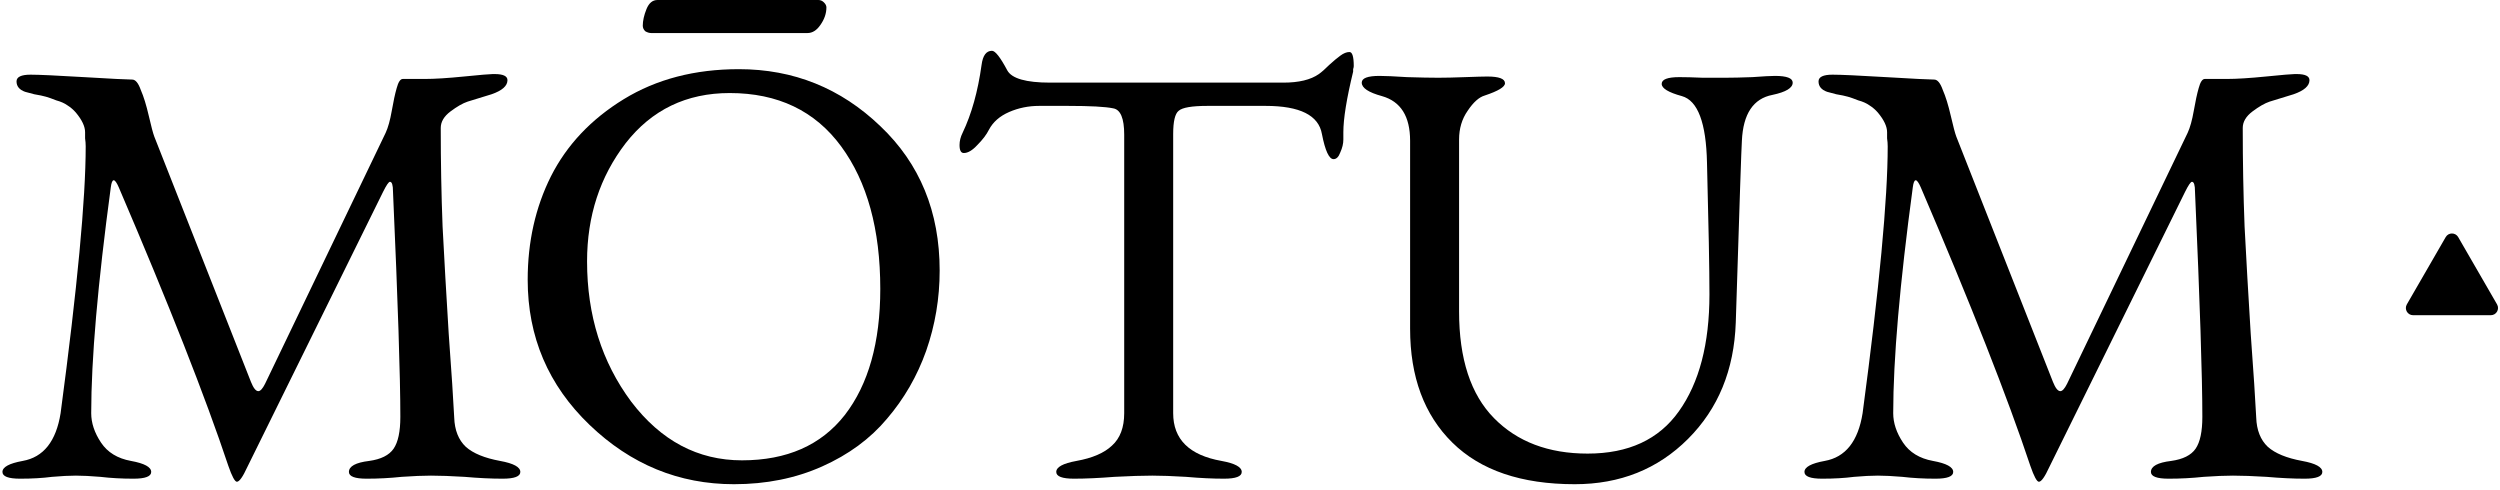
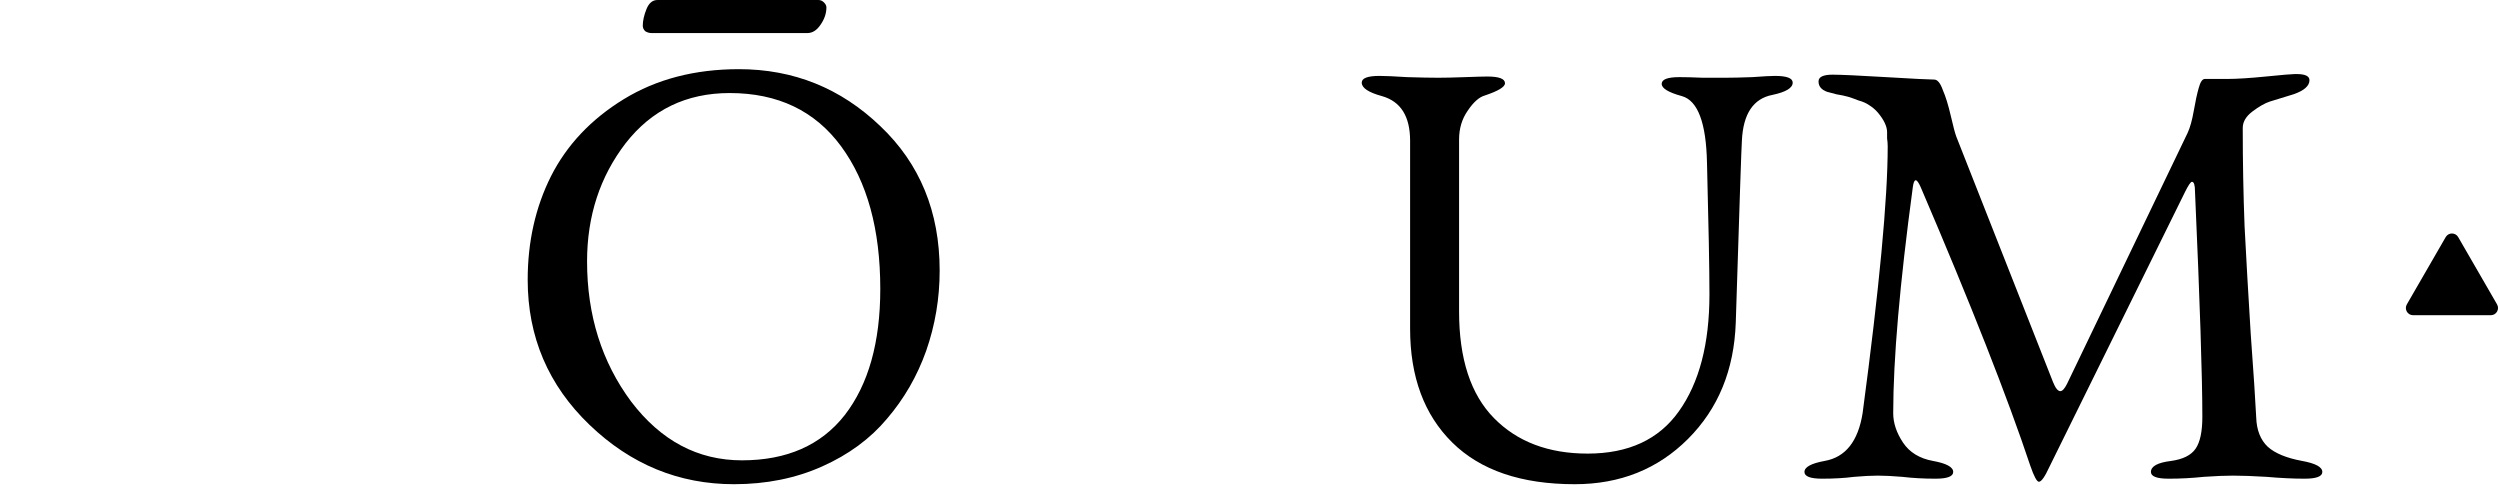
<svg xmlns="http://www.w3.org/2000/svg" width="1021" height="200" viewBox="0 0 1021 200" fill="none">
  <path d="M998.828 96.826C999.958 94.864 1002.79 94.864 1003.92 96.826L1019.8 124.317C1020.93 126.279 1019.51 128.732 1017.25 128.732H985.503C983.235 128.732 981.822 126.279 982.952 124.317L998.828 96.826Z" fill="black" />
  <path d="M915.938 52.246C915.938 66.079 916.188 79.496 916.688 92.496C917.354 105.496 918.188 120.079 919.188 136.246C920.354 152.246 921.104 163.663 921.438 170.496C921.604 175.663 923.188 179.663 926.188 182.496C929.188 185.163 933.854 187.079 940.188 188.246C945.688 189.246 948.438 190.746 948.438 192.746C948.438 194.579 946.021 195.496 941.188 195.496C936.521 195.496 931.354 195.246 925.688 194.746C920.188 194.413 915.604 194.246 911.938 194.246C908.771 194.246 904.771 194.413 899.937 194.746C895.271 195.246 890.521 195.496 885.687 195.496C880.854 195.496 878.438 194.579 878.438 192.746C878.438 190.413 881.188 188.913 886.688 188.246C891.521 187.579 894.854 185.913 896.687 183.246C898.521 180.579 899.438 176.246 899.438 170.246C899.438 153.913 898.438 123.246 896.438 78.246C896.438 75.579 896.021 74.246 895.187 74.246C894.688 74.246 893.771 75.579 892.438 78.246L836.938 190.746C835.104 194.746 833.687 196.746 832.687 196.746C831.854 196.746 830.688 194.579 829.188 190.246C819.854 162.246 804.937 124.329 784.437 76.496C782.771 72.663 781.687 72.663 781.187 76.496C775.854 115.996 773.187 146.746 773.187 168.746C773.187 172.746 774.521 176.746 777.188 180.746C779.854 184.746 783.938 187.246 789.438 188.246C794.938 189.246 797.688 190.746 797.688 192.746C797.688 194.579 795.271 195.496 790.437 195.496C785.604 195.496 781.104 195.246 776.938 194.746C772.938 194.413 769.604 194.246 766.937 194.246C764.271 194.246 761.021 194.413 757.188 194.746C753.354 195.246 749.021 195.496 744.188 195.496C739.354 195.496 736.938 194.579 736.938 192.746C736.938 190.746 739.687 189.246 745.187 188.246C753.687 186.746 758.854 180.246 760.687 168.746C767.521 117.579 770.938 81.246 770.938 59.746C770.938 58.746 770.854 57.663 770.688 56.496C770.688 55.329 770.688 54.496 770.688 53.996C770.688 51.663 769.437 48.996 766.937 45.996C765.937 44.829 764.771 43.829 763.438 42.996C762.271 42.163 760.771 41.496 758.937 40.996C757.271 40.329 755.854 39.829 754.687 39.496C753.521 39.163 751.937 38.829 749.937 38.496C747.937 37.996 746.688 37.663 746.188 37.496C743.854 36.663 742.688 35.246 742.688 33.246C742.688 31.413 744.604 30.496 748.437 30.496C751.771 30.496 759.021 30.829 770.187 31.496C781.354 32.163 787.938 32.496 789.938 32.496C791.271 32.496 792.437 33.913 793.437 36.746C794.604 39.413 795.687 42.913 796.687 47.246C797.687 51.579 798.438 54.413 798.938 55.746L838.438 155.996C839.438 158.496 840.438 159.746 841.438 159.746C842.271 159.746 843.188 158.746 844.188 156.746L893.438 54.246C894.437 52.079 895.271 49.079 895.938 45.246C896.604 41.413 897.271 38.329 897.938 35.996C898.604 33.496 899.438 32.246 900.438 32.246H909.438C913.438 32.246 918.771 31.913 925.438 31.246C932.104 30.579 936.021 30.246 937.188 30.246H937.938C941.438 30.246 943.188 31.079 943.188 32.746C943.188 35.079 941.021 36.996 936.688 38.496C932.354 39.829 929.104 40.829 926.938 41.496C924.938 42.163 922.604 43.496 919.938 45.496C917.271 47.496 915.938 49.746 915.938 52.246Z" fill="black" />
  <path d="M711.387 57.5C711.22 59.333 710.387 84.083 708.887 131.75C708.22 151.083 701.72 166.917 689.387 179.25C677.053 191.583 661.637 197.75 643.137 197.75C621.303 197.75 604.637 192.083 593.137 180.75C581.637 169.417 575.887 153.917 575.887 134.25V57.5C575.887 47.5 572.053 41.417 564.387 39.25C558.887 37.75 556.137 35.917 556.137 33.75C556.137 31.917 558.553 31 563.387 31C565.72 31 569.47 31.167 574.637 31.5C579.97 31.667 584.22 31.75 587.387 31.75C590.22 31.75 593.887 31.667 598.387 31.5C602.887 31.333 605.887 31.25 607.387 31.25C612.22 31.25 614.637 32.167 614.637 34C614.637 35.5 611.887 37.167 606.387 39C604.053 39.667 601.72 41.75 599.387 45.25C597.053 48.583 595.887 52.5 595.887 57V127.25C595.887 146.583 600.637 161.083 610.137 170.75C619.637 180.417 632.387 185.25 648.387 185.25C665.053 185.25 677.47 179.5 685.637 168C693.97 156.333 698.137 140.417 698.137 120.25C698.137 110.083 697.803 92.167 697.137 66.5C696.803 50.167 693.387 41.083 686.887 39.25C681.387 37.75 678.637 36.083 678.637 34.25C678.637 32.417 681.053 31.5 685.887 31.5C688.387 31.5 691.553 31.583 695.387 31.75C699.22 31.75 702.303 31.75 704.637 31.75C707.47 31.75 711.137 31.667 715.637 31.5C720.137 31.167 723.22 31 724.887 31C729.72 31 732.137 31.917 732.137 33.75C732.137 35.917 729.387 37.583 723.887 38.75C716.053 40.25 711.887 46.5 711.387 57.5Z" fill="black" />
-   <path d="M479.125 168.745C479.125 179.412 485.708 185.912 498.875 188.245C504.375 189.245 507.125 190.745 507.125 192.745C507.125 194.578 504.708 195.495 499.875 195.495C495.208 195.495 490.042 195.245 484.375 194.745C478.875 194.412 474.292 194.245 470.625 194.245C466.625 194.245 461.458 194.412 455.125 194.745C448.792 195.245 443.292 195.495 438.625 195.495C433.792 195.495 431.375 194.578 431.375 192.745C431.375 190.745 434.125 189.245 439.625 188.245C446.125 187.078 450.958 184.995 454.125 181.995C457.458 178.995 459.125 174.578 459.125 168.745V54.995C459.125 48.328 457.625 44.745 454.625 44.245C451.458 43.578 445.292 43.245 436.125 43.245H424.375C420.042 43.245 415.958 44.078 412.125 45.745C408.292 47.412 405.542 49.828 403.875 52.995C402.875 54.995 401.292 57.078 399.125 59.245C397.125 61.412 395.292 62.495 393.625 62.495C392.458 62.495 391.875 61.412 391.875 59.245C391.875 57.578 392.292 55.912 393.125 54.245C396.792 46.578 399.375 37.328 400.875 26.495C401.375 22.662 402.792 20.745 405.125 20.745C406.458 20.745 408.542 23.412 411.375 28.745C413.208 32.078 419.042 33.745 428.875 33.745H524.125C530.458 33.745 535.292 32.578 538.625 30.245C539.792 29.412 541.208 28.162 542.875 26.495C544.708 24.828 546.208 23.578 547.375 22.745C548.708 21.745 549.958 21.245 551.125 21.245C552.292 21.245 552.875 23.162 552.875 26.995C552.875 27.328 552.792 27.745 552.625 28.245C552.625 28.745 552.625 29.078 552.625 29.245C549.958 40.245 548.625 48.495 548.625 53.995V56.995C548.625 58.662 548.208 60.412 547.375 62.245C546.708 64.079 545.792 64.995 544.625 64.995C542.792 64.995 541.208 61.578 539.875 54.745C538.542 47.078 530.875 43.245 516.875 43.245H493.125C486.792 43.245 482.875 43.912 481.375 45.245C479.875 46.412 479.125 49.578 479.125 54.745V168.745Z" fill="black" />
  <path d="M268.508 0H334.258C335.091 0 335.841 0.333 336.508 1C337.174 1.667 337.508 2.333 337.508 3C337.508 5.5 336.674 7.917 335.008 10.25C333.508 12.417 331.758 13.5 329.758 13.5H266.008C265.174 13.5 264.341 13.25 263.508 12.75C262.841 12.083 262.508 11.333 262.508 10.5C262.508 8.5 263.008 6.25 264.008 3.75C265.008 1.25 266.508 0 268.508 0ZM215.508 114.25C215.508 98.75 218.674 84.667 225.008 72C231.508 59.167 241.424 48.667 254.758 40.5C268.091 32.333 283.758 28.25 301.758 28.25C324.091 28.25 343.341 36 359.508 51.5C375.674 66.833 383.758 86.5 383.758 110.5C383.758 121.833 381.924 132.75 378.258 143.25C374.591 153.583 369.258 162.833 362.258 171C355.424 179.167 346.591 185.667 335.758 190.5C324.924 195.333 312.924 197.75 299.758 197.75C277.258 197.75 257.591 189.667 240.758 173.5C223.924 157.333 215.508 137.583 215.508 114.25ZM298.008 38C280.341 38 266.174 44.833 255.508 58.5C245.008 72.167 239.758 88.25 239.758 106.75C239.758 128.75 245.758 147.833 257.758 164C269.924 180 285.008 188 303.008 188C321.341 188 335.341 181.833 345.008 169.5C354.674 157 359.508 139.833 359.508 118C359.508 93.667 354.174 74.25 343.508 59.75C332.841 45.25 317.674 38 298.008 38Z" fill="black" />
-   <path d="M180 52.246C180 66.079 180.25 79.496 180.75 92.496C181.417 105.496 182.25 120.079 183.25 136.246C184.417 152.246 185.167 163.663 185.5 170.496C185.667 175.663 187.25 179.663 190.25 182.496C193.25 185.163 197.917 187.079 204.25 188.246C209.75 189.246 212.5 190.746 212.5 192.746C212.5 194.579 210.083 195.496 205.25 195.496C200.583 195.496 195.417 195.246 189.75 194.746C184.25 194.413 179.667 194.246 176 194.246C172.833 194.246 168.833 194.413 164 194.746C159.333 195.246 154.583 195.496 149.75 195.496C144.917 195.496 142.5 194.579 142.5 192.746C142.5 190.413 145.25 188.913 150.75 188.246C155.583 187.579 158.917 185.913 160.75 183.246C162.583 180.579 163.5 176.246 163.5 170.246C163.5 153.913 162.5 123.246 160.5 78.246C160.5 75.579 160.083 74.246 159.25 74.246C158.75 74.246 157.833 75.579 156.5 78.246L101 190.746C99.167 194.746 97.75 196.746 96.75 196.746C95.917 196.746 94.75 194.579 93.25 190.246C83.917 162.246 69 124.329 48.5 76.496C46.833 72.663 45.75 72.663 45.25 76.496C39.917 115.996 37.25 146.746 37.25 168.746C37.25 172.746 38.583 176.746 41.25 180.746C43.917 184.746 48 187.246 53.5 188.246C59 189.246 61.75 190.746 61.75 192.746C61.75 194.579 59.333 195.496 54.5 195.496C49.667 195.496 45.167 195.246 41 194.746C37 194.413 33.667 194.246 31 194.246C28.333 194.246 25.083 194.413 21.25 194.746C17.417 195.246 13.083 195.496 8.25 195.496C3.417 195.496 1 194.579 1 192.746C1 190.746 3.75 189.246 9.25 188.246C17.75 186.746 22.917 180.246 24.75 168.746C31.583 117.579 35 81.246 35 59.746C35 58.746 34.917 57.663 34.75 56.496C34.75 55.329 34.75 54.496 34.75 53.996C34.75 51.663 33.5 48.996 31 45.996C30 44.829 28.833 43.829 27.5 42.996C26.333 42.163 24.833 41.496 23 40.996C21.333 40.329 19.917 39.829 18.75 39.496C17.583 39.163 16 38.829 14 38.496C12 37.996 10.75 37.663 10.25 37.496C7.917 36.663 6.75 35.246 6.75 33.246C6.75 31.413 8.667 30.496 12.5 30.496C15.833 30.496 23.083 30.829 34.25 31.496C45.417 32.163 52 32.496 54 32.496C55.333 32.496 56.5 33.913 57.5 36.746C58.667 39.413 59.75 42.913 60.75 47.246C61.75 51.579 62.5 54.413 63 55.746L102.5 155.996C103.5 158.496 104.5 159.746 105.5 159.746C106.333 159.746 107.25 158.746 108.25 156.746L157.5 54.246C158.5 52.079 159.333 49.079 160 45.246C160.667 41.413 161.333 38.329 162 35.996C162.667 33.496 163.5 32.246 164.5 32.246H173.5C177.5 32.246 182.833 31.913 189.5 31.246C196.167 30.579 200.083 30.246 201.25 30.246H202C205.5 30.246 207.25 31.079 207.25 32.746C207.25 35.079 205.083 36.996 200.75 38.496C196.417 39.829 193.167 40.829 191 41.496C189 42.163 186.667 43.496 184 45.496C181.333 47.496 180 49.746 180 52.246Z" fill="black" />
</svg>